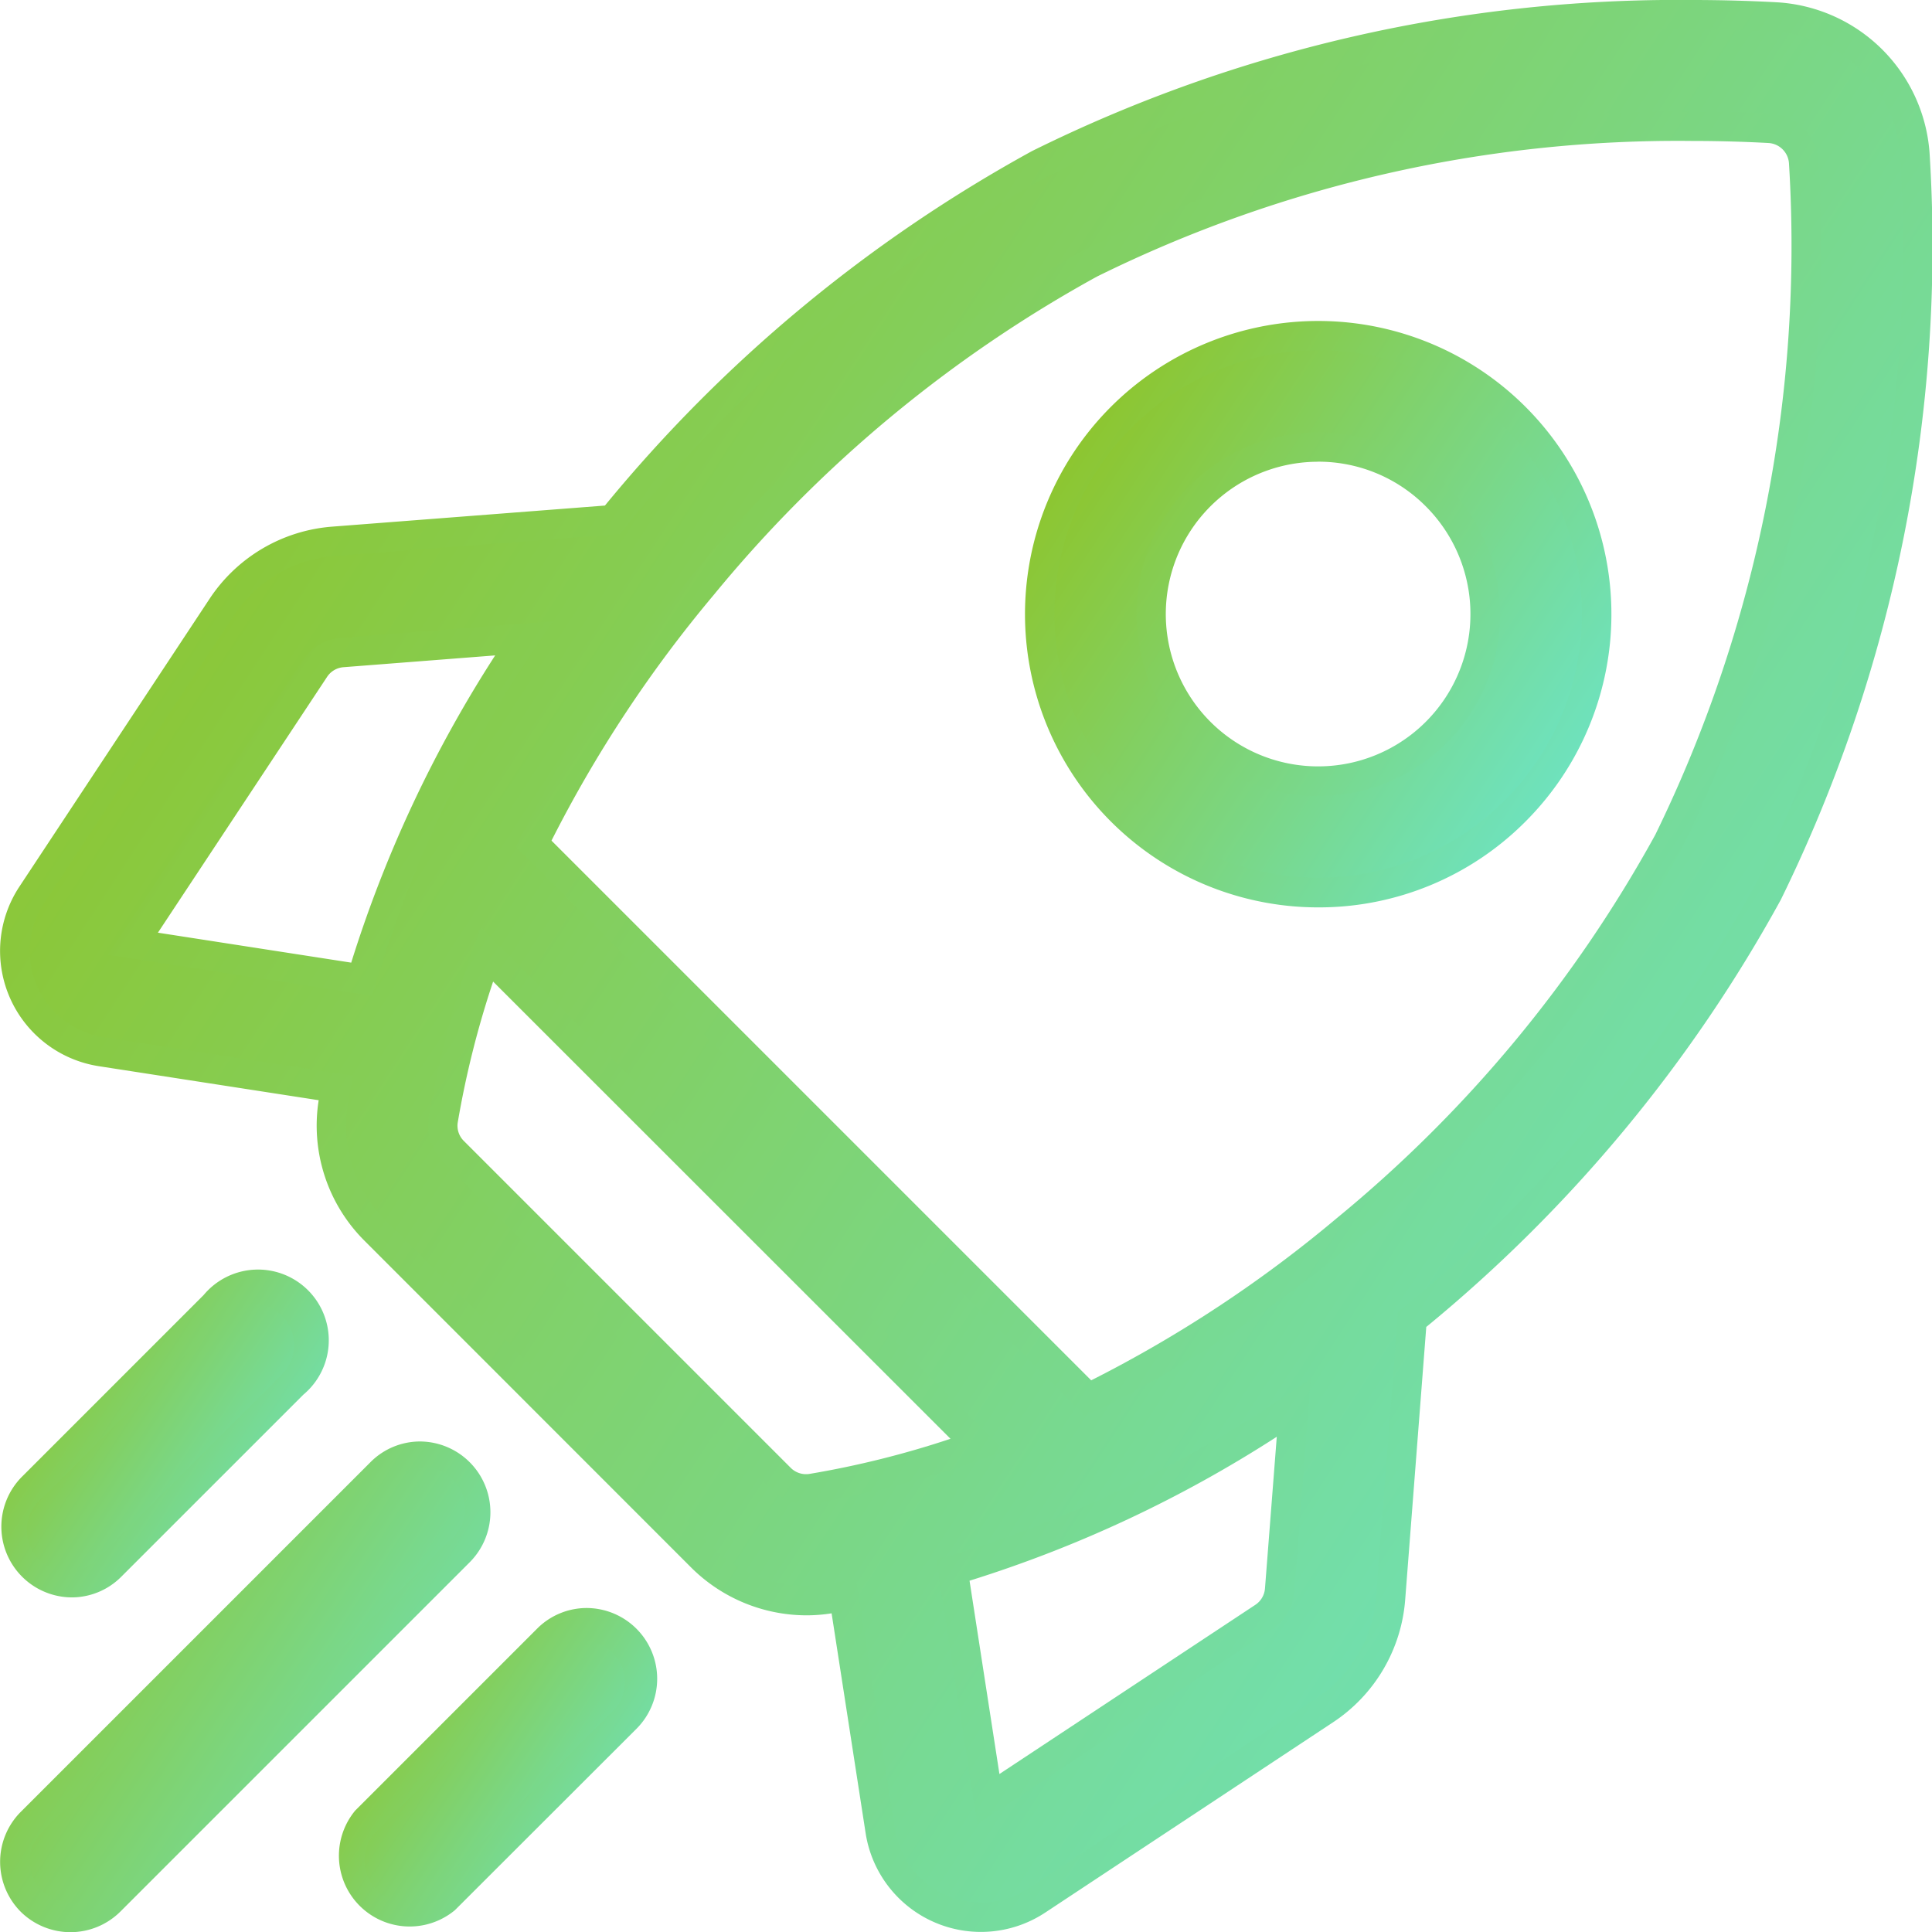
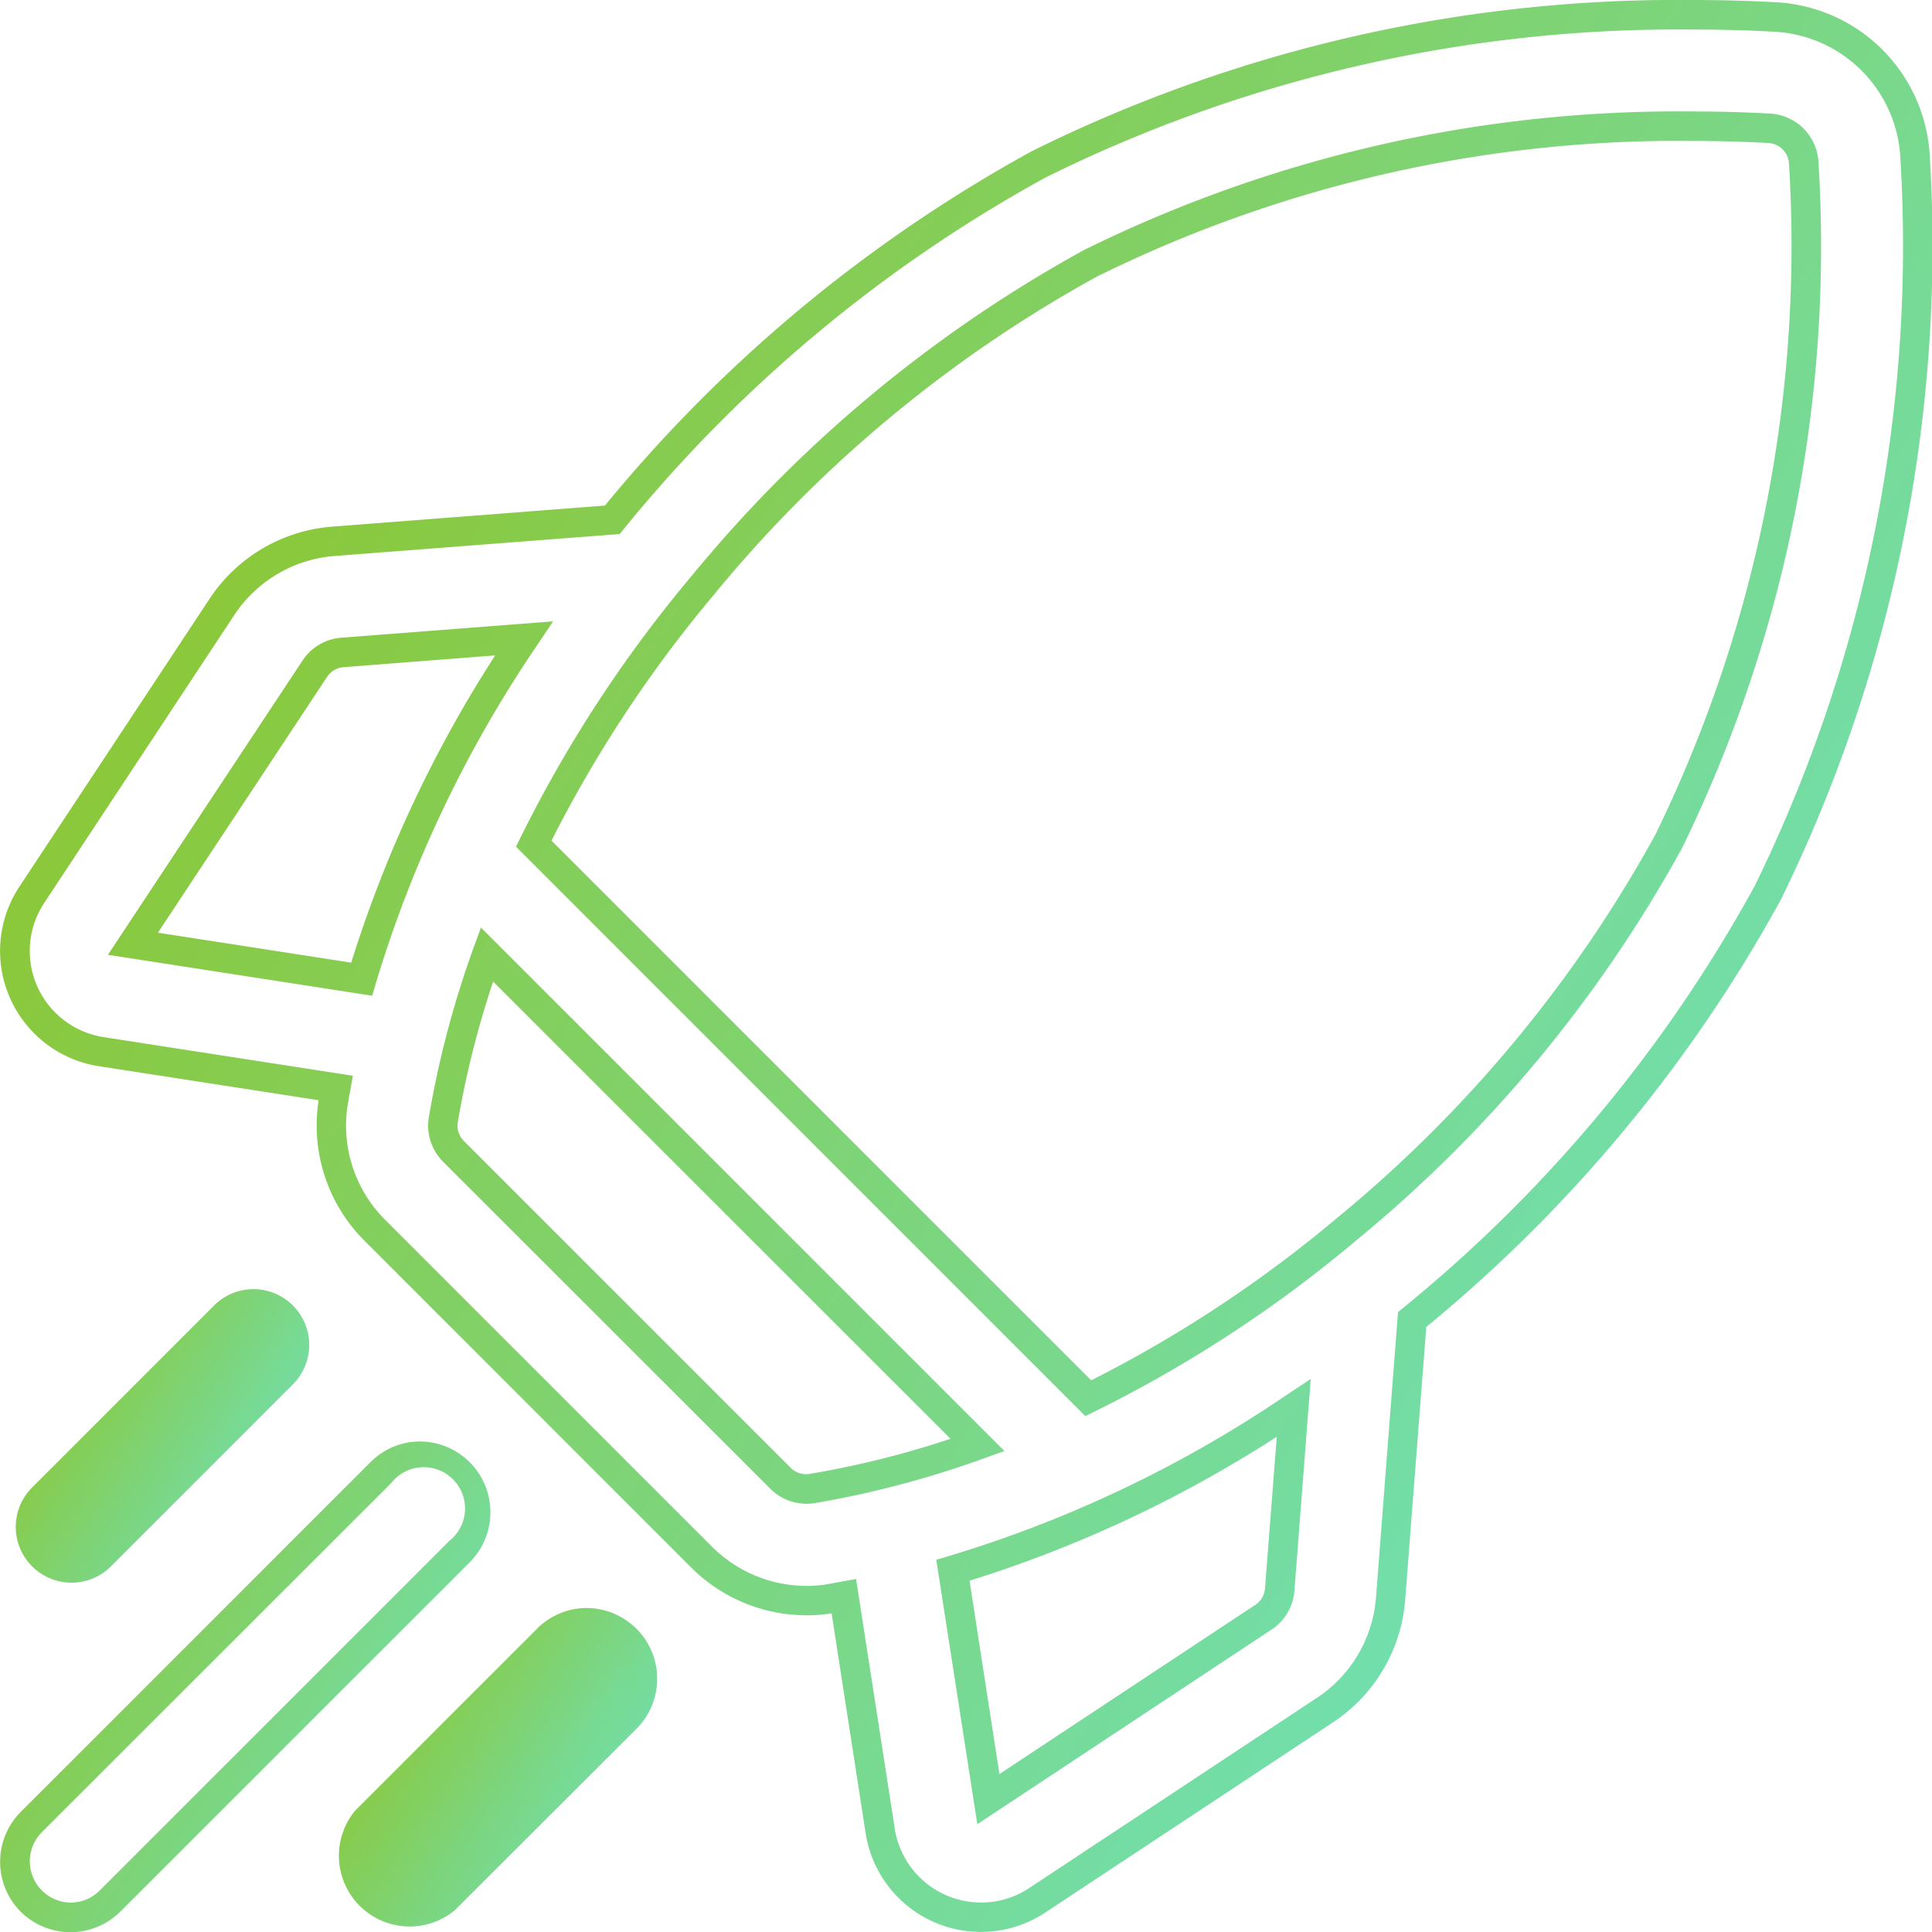
<svg xmlns="http://www.w3.org/2000/svg" width="32.762" height="32.763" viewBox="0 0 32.762 32.763">
  <defs>
    <linearGradient id="linear-gradient" x1="1.333" y1="1" x2="0.017" y2="0.14" gradientUnits="objectBoundingBox">
      <stop offset="0" stop-color="#60efff" />
      <stop offset="1" stop-color="#90c322" />
    </linearGradient>
  </defs>
  <g id="Accelerated_Product_Development" data-name="Accelerated Product Development" transform="translate(-11990.75 14009.744)">
    <g id="Accelerated_Product_Development-2" data-name="Accelerated Product Development" transform="translate(11991 -14009.494)">
-       <path id="Path_72199" data-name="Path 72199" d="M32.224,2.409A2.508,2.508,0,0,0,29.854.038a24.9,24.9,0,0,0-12.485,2.5,24.51,24.51,0,0,0-7.157,5.935l-.076.093-4.725.365a2.494,2.494,0,0,0-1.9,1.118L.287,14.923a1.728,1.728,0,0,0,1.177,2.66l3.981.617c-.014.077-.028.155-.041.232a2.506,2.506,0,0,0,.7,2.18l5.545,5.545a2.513,2.513,0,0,0,1.773.736,2.471,2.471,0,0,0,.407-.034l.232-.041.617,3.981a1.726,1.726,0,0,0,2.66,1.177l4.875-3.223a2.494,2.494,0,0,0,1.118-1.9l.365-4.725.093-.076a24.508,24.508,0,0,0,5.935-7.157,24.906,24.906,0,0,0,2.5-12.485ZM21.172,27.175l-4.664,3.083-.6-3.879a21.174,21.174,0,0,0,5.778-2.751l-.238,3.078a.616.616,0,0,1-.276.469ZM12.987,24.82,7.443,19.275a.613.613,0,0,1-.175-.532,16.26,16.26,0,0,1,.738-2.808l8.319,8.319a16.328,16.328,0,0,1-2.806.74.613.613,0,0,1-.532-.175ZM5.557,10.814l3.078-.238a21.173,21.173,0,0,0-2.751,5.778L2,15.754,5.087,11.09A.616.616,0,0,1,5.557,10.814ZM22.58,20.6A21.671,21.671,0,0,1,18.2,23.46l-9.4-9.4a22.046,22.046,0,0,1,2.862-4.375,22.557,22.557,0,0,1,6.574-5.467,22.992,22.992,0,0,1,11.513-2.29.62.62,0,0,1,.586.586,22.99,22.99,0,0,1-2.29,11.513A22.557,22.557,0,0,1,22.58,20.6Z" transform="translate(0 0)" fill="url(#linear-gradient)" />
      <path id="Path_72199_-_Outline" data-name="Path 72199 - Outline" d="M28.444-.25h0c.48,0,.959.013,1.423.038a2.757,2.757,0,0,1,2.607,2.607,25.159,25.159,0,0,1-2.526,12.613,24.766,24.766,0,0,1-6,7.234l-.012.01-.357,4.618a2.742,2.742,0,0,1-1.23,2.09l-4.875,3.223a1.978,1.978,0,0,1-3.045-1.347l-.577-3.728a2.729,2.729,0,0,1-.431.034,2.778,2.778,0,0,1-1.95-.81L5.929,20.788a2.757,2.757,0,0,1-.775-2.381L1.426,17.83A1.978,1.978,0,0,1,.079,14.785L3.3,9.91a2.743,2.743,0,0,1,2.09-1.23l4.618-.357.01-.012a24.768,24.768,0,0,1,7.234-6A24.642,24.642,0,0,1,28.444-.25ZM16.388,32.013a1.472,1.472,0,0,0,.814-.246l4.875-3.223a2.245,2.245,0,0,0,1.007-1.711L23.457,22l.122-.1.051-.042a24.25,24.25,0,0,0,5.873-7.08A24.652,24.652,0,0,0,31.975,2.422,2.258,2.258,0,0,0,29.84.288c-.455-.025-.925-.037-1.4-.037a24.141,24.141,0,0,0-10.96,2.509A24.252,24.252,0,0,0,10.4,8.632l-.042.052-.1.122L5.43,9.178a2.246,2.246,0,0,0-1.711,1.007L.5,15.061A1.478,1.478,0,0,0,1.5,17.336l4.234.656-.048.267c-.013.071-.026.143-.038.214a2.256,2.256,0,0,0,.633,1.962l5.545,5.545a2.274,2.274,0,0,0,1.6.663,2.228,2.228,0,0,0,.366-.03L14,26.574l.267-.048.656,4.234a1.481,1.481,0,0,0,1.461,1.252ZM28.438,1.64c.447,0,.894.012,1.327.036a.87.87,0,0,1,.822.822A23.244,23.244,0,0,1,28.269,14.14a22.815,22.815,0,0,1-5.529,6.651,22.019,22.019,0,0,1-4.426,2.894l-.16.078L8.5,14.108l.079-.16a22.134,22.134,0,0,1,2.894-4.425,22.815,22.815,0,0,1,6.651-5.529A22.73,22.73,0,0,1,28.438,1.64ZM18.254,23.157a21.611,21.611,0,0,0,4.165-2.75,22.3,22.3,0,0,0,5.4-6.5A22.737,22.737,0,0,0,30.087,2.525a.37.37,0,0,0-.35-.35c-.424-.023-.862-.035-1.3-.035a22.229,22.229,0,0,0-10.085,2.3,22.3,22.3,0,0,0-6.5,5.4,21.715,21.715,0,0,0-2.75,4.165ZM9.129,10.287l-.287.428a20.893,20.893,0,0,0-2.719,5.71l-.062.21L1.58,15.941l3.3-4.989a.864.864,0,0,1,.659-.388ZM5.706,16.074a21.281,21.281,0,0,1,2.441-5.21l-2.571.2a.367.367,0,0,0-.28.165L2.428,15.566Zm2.2-.595,8.877,8.877-.372.133a16.607,16.607,0,0,1-2.849.751.872.872,0,0,1-.75-.245L7.266,19.452a.863.863,0,0,1-.245-.75,16.566,16.566,0,0,1,.749-2.851Zm7.962,8.669L8.112,16.395a15.925,15.925,0,0,0-.6,2.39.362.362,0,0,0,.105.314l5.545,5.545a.367.367,0,0,0,.314.1A15.894,15.894,0,0,0,15.866,24.149Zm6.109-1.015L21.7,26.725a.864.864,0,0,1-.388.659l-4.989,3.3L15.627,26.2l.21-.062a20.894,20.894,0,0,0,5.71-2.719Zm-5.279,6.7,4.338-2.868a.367.367,0,0,0,.165-.28l.2-2.571a21.282,21.282,0,0,1-5.21,2.441Z" transform="translate(0 0)" fill="url(#linear-gradient)" />
-       <path id="Path_72200" data-name="Path 72200" d="M280.449,95.766a4.722,4.722,0,1,0-3.342-1.382A4.712,4.712,0,0,0,280.449,95.766Zm-2.005-6.729a2.835,2.835,0,1,1-.831,2A2.826,2.826,0,0,1,278.444,89.037Z" transform="translate(-258.349 -80.879)" fill="url(#linear-gradient)" />
-       <path id="Path_72200_-_Outline" data-name="Path 72200 - Outline" d="M280.449,96.016h0a4.972,4.972,0,1,1,3.518-1.455A4.942,4.942,0,0,1,280.449,96.016Zm0-9.447a4.472,4.472,0,1,0,3.165,1.309A4.445,4.445,0,0,0,280.449,86.569Zm0,7.558a3.083,3.083,0,1,1,2.182-.9A3.065,3.065,0,0,1,280.449,94.126Zm0-5.668a2.583,2.583,0,1,0,1.828.756A2.568,2.568,0,0,0,280.449,88.458Z" transform="translate(-258.349 -80.879)" fill="url(#linear-gradient)" />
      <path id="Path_72201" data-name="Path 72201" d="M1.247,347.941a.942.942,0,0,0,.668-.277L5,344.578a.945.945,0,0,0-1.337-1.337L.578,346.327a.945.945,0,0,0,.668,1.614Z" transform="translate(-0.283 -321.353)" fill="url(#linear-gradient)" />
-       <path id="Path_72201_-_Outline" data-name="Path 72201 - Outline" d="M1.247,348.191A1.2,1.2,0,0,1,.4,346.15l3.086-3.086a1.2,1.2,0,1,1,1.69,1.69l-3.086,3.086A1.187,1.187,0,0,1,1.247,348.191Zm3.086-4.976a.691.691,0,0,0-.492.2L.755,346.5a.7.7,0,1,0,.983.983L4.824,344.4a.7.7,0,0,0-.492-1.187Z" transform="translate(-0.283 -321.353)" fill="url(#linear-gradient)" />
-       <path id="Path_72202" data-name="Path 72202" d="M7.547,388.122a.945.945,0,0,0-1.337,0L.277,394.055a.945.945,0,1,0,1.337,1.337l5.933-5.933A.945.945,0,0,0,7.547,388.122Z" transform="translate(-0.001 -363.406)" fill="url(#linear-gradient)" />
      <path id="Path_72202_-_Outline" data-name="Path 72202 - Outline" d="M6.879,387.6a1.2,1.2,0,0,1,.845,2.04l-5.933,5.933a1.2,1.2,0,0,1-1.69,0,1.2,1.2,0,0,1,0-1.69l5.933-5.933A1.187,1.187,0,0,1,6.879,387.6ZM.946,395.419a.69.69,0,0,0,.491-.2l5.933-5.933a.7.7,0,1,0-.983-.983L.454,394.232a.7.7,0,0,0,.492,1.187Z" transform="translate(-0.001 -363.406)" fill="url(#linear-gradient)" />
      <path id="Path_72203" data-name="Path 72203" d="M93.425,433l-3.086,3.086a.945.945,0,1,0,1.337,1.337l3.086-3.086A.945.945,0,1,0,93.425,433Z" transform="translate(-84.388 -405.459)" fill="url(#linear-gradient)" />
      <path id="Path_72203_-_Outline" data-name="Path 72203 - Outline" d="M94.094,432.477a1.2,1.2,0,0,1,.845,2.04L91.853,437.6a1.2,1.2,0,0,1-1.69-1.69l3.086-3.086A1.187,1.187,0,0,1,94.094,432.477Zm-3.086,4.976a.69.69,0,0,0,.491-.2l3.086-3.086a.7.7,0,0,0-.983-.983l-3.086,3.086a.7.7,0,0,0,.492,1.187Z" transform="translate(-84.388 -405.459)" fill="url(#linear-gradient)" />
    </g>
  </g>
</svg>